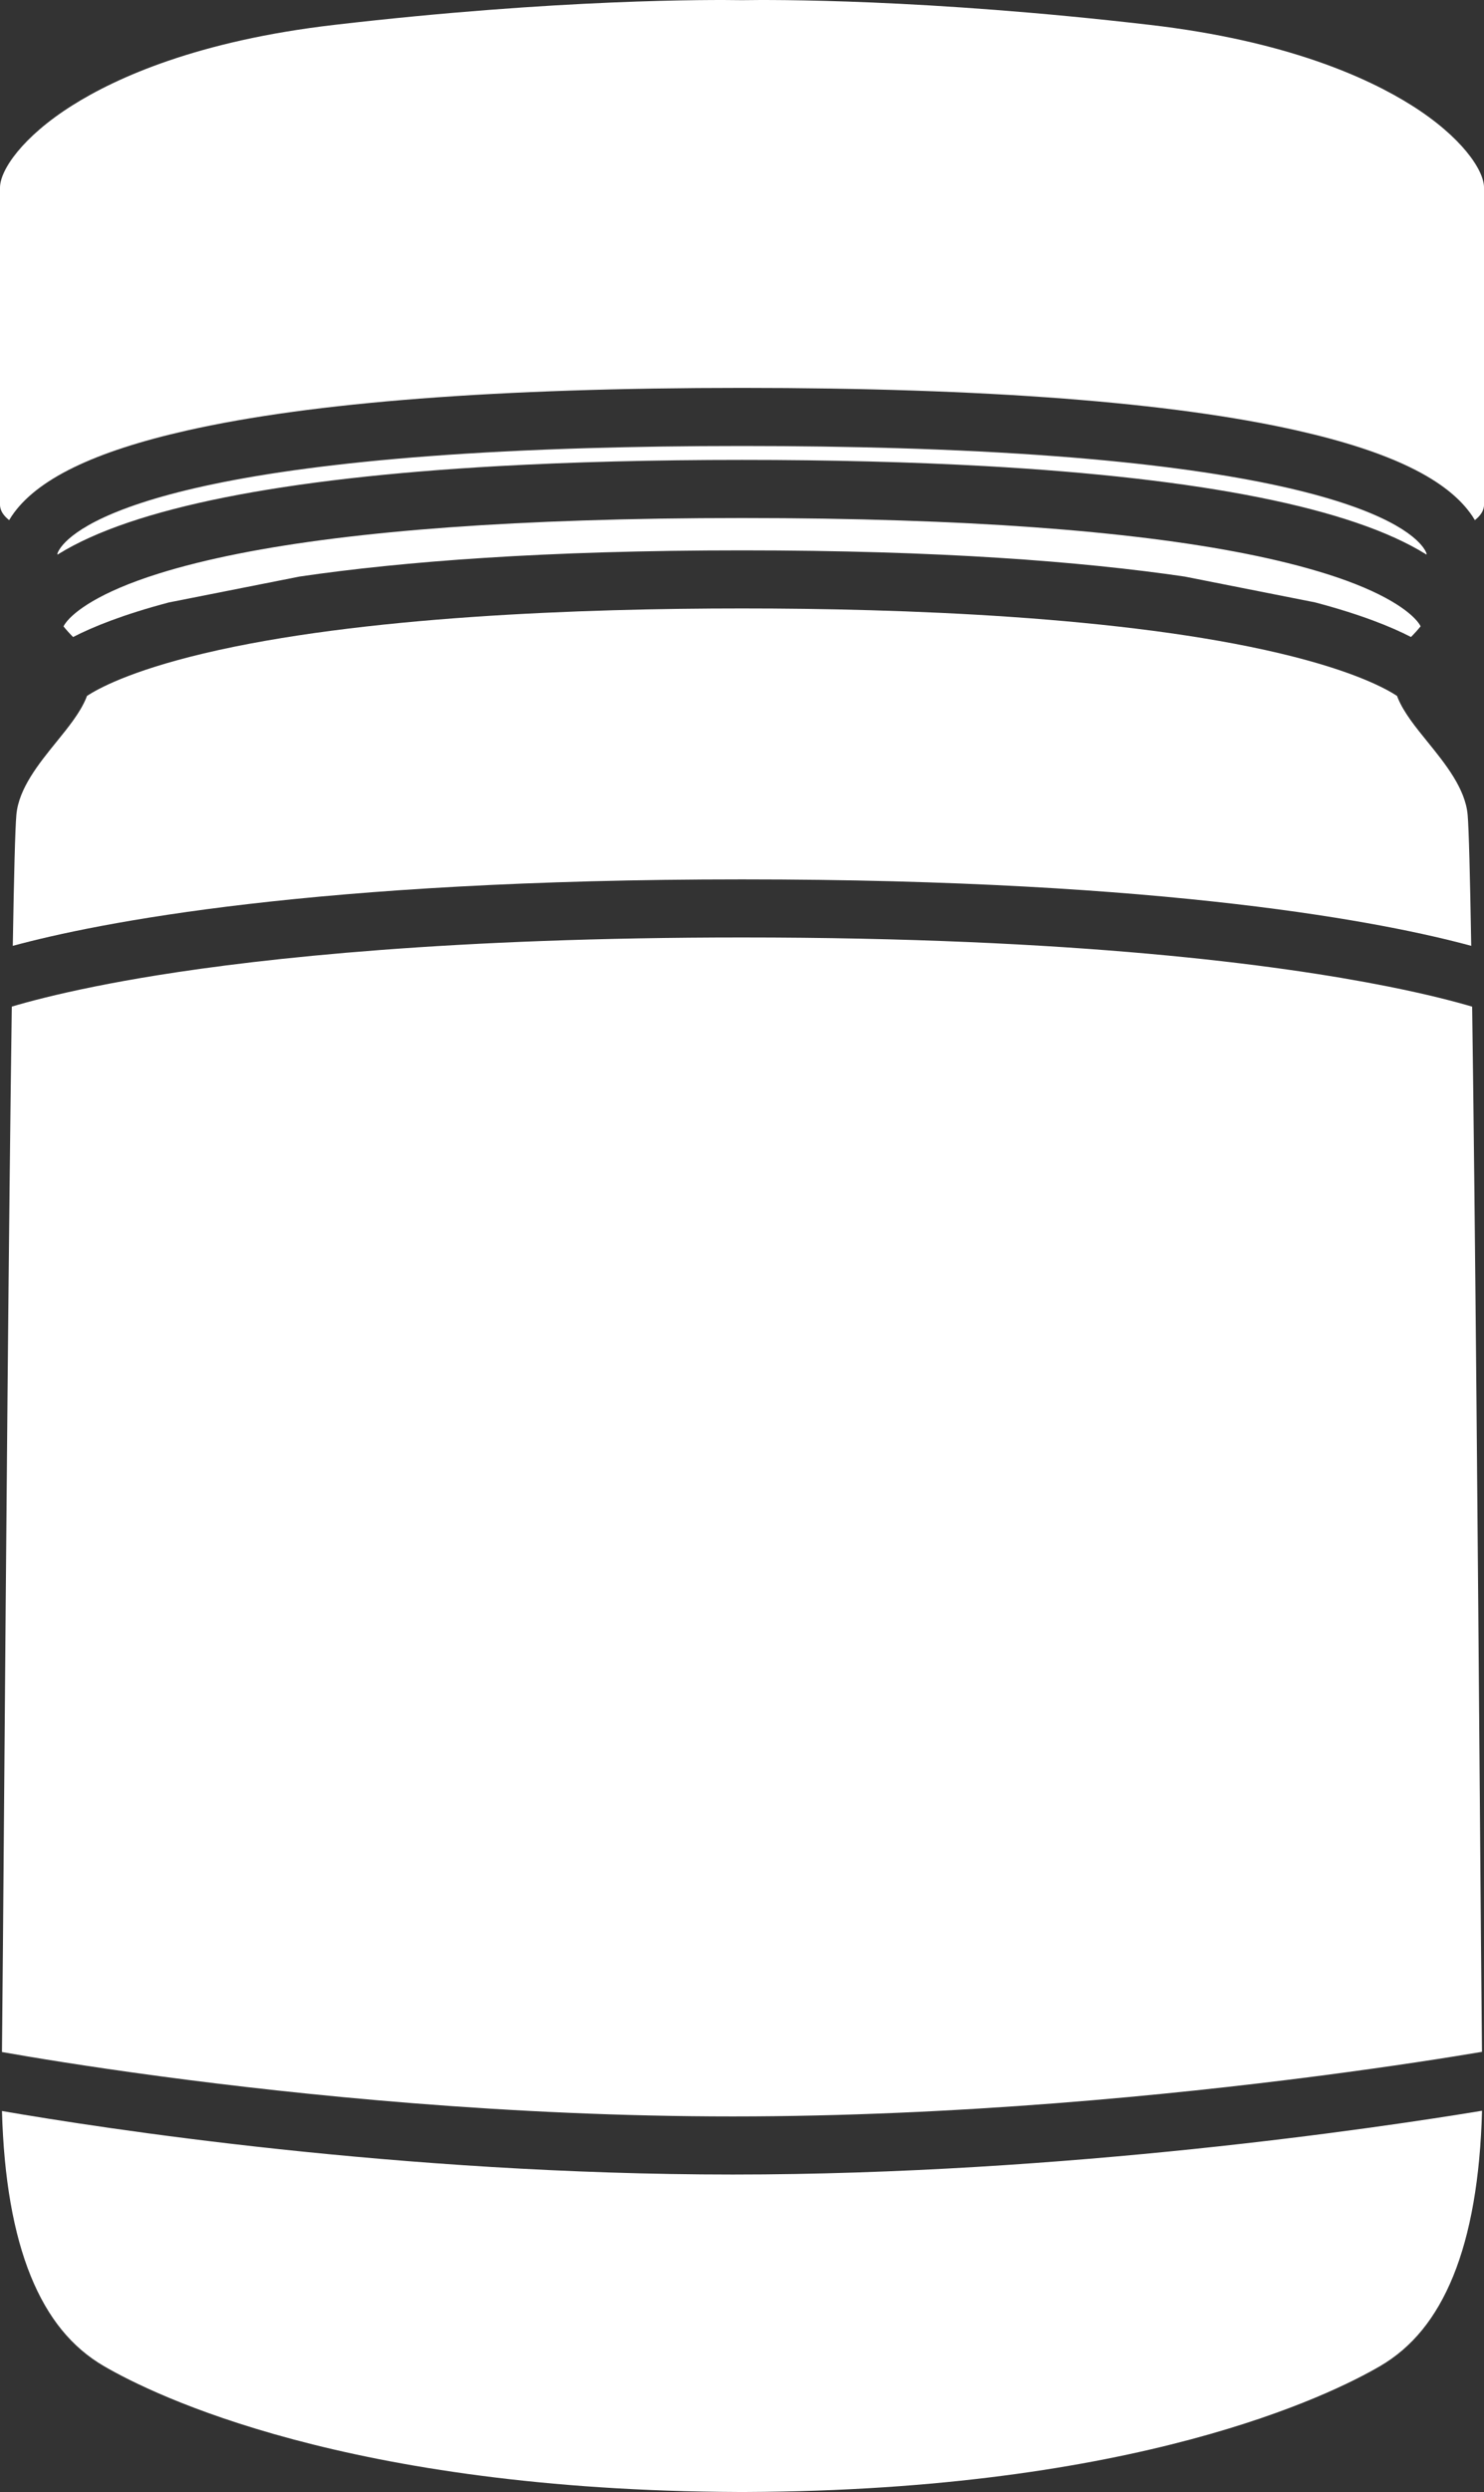
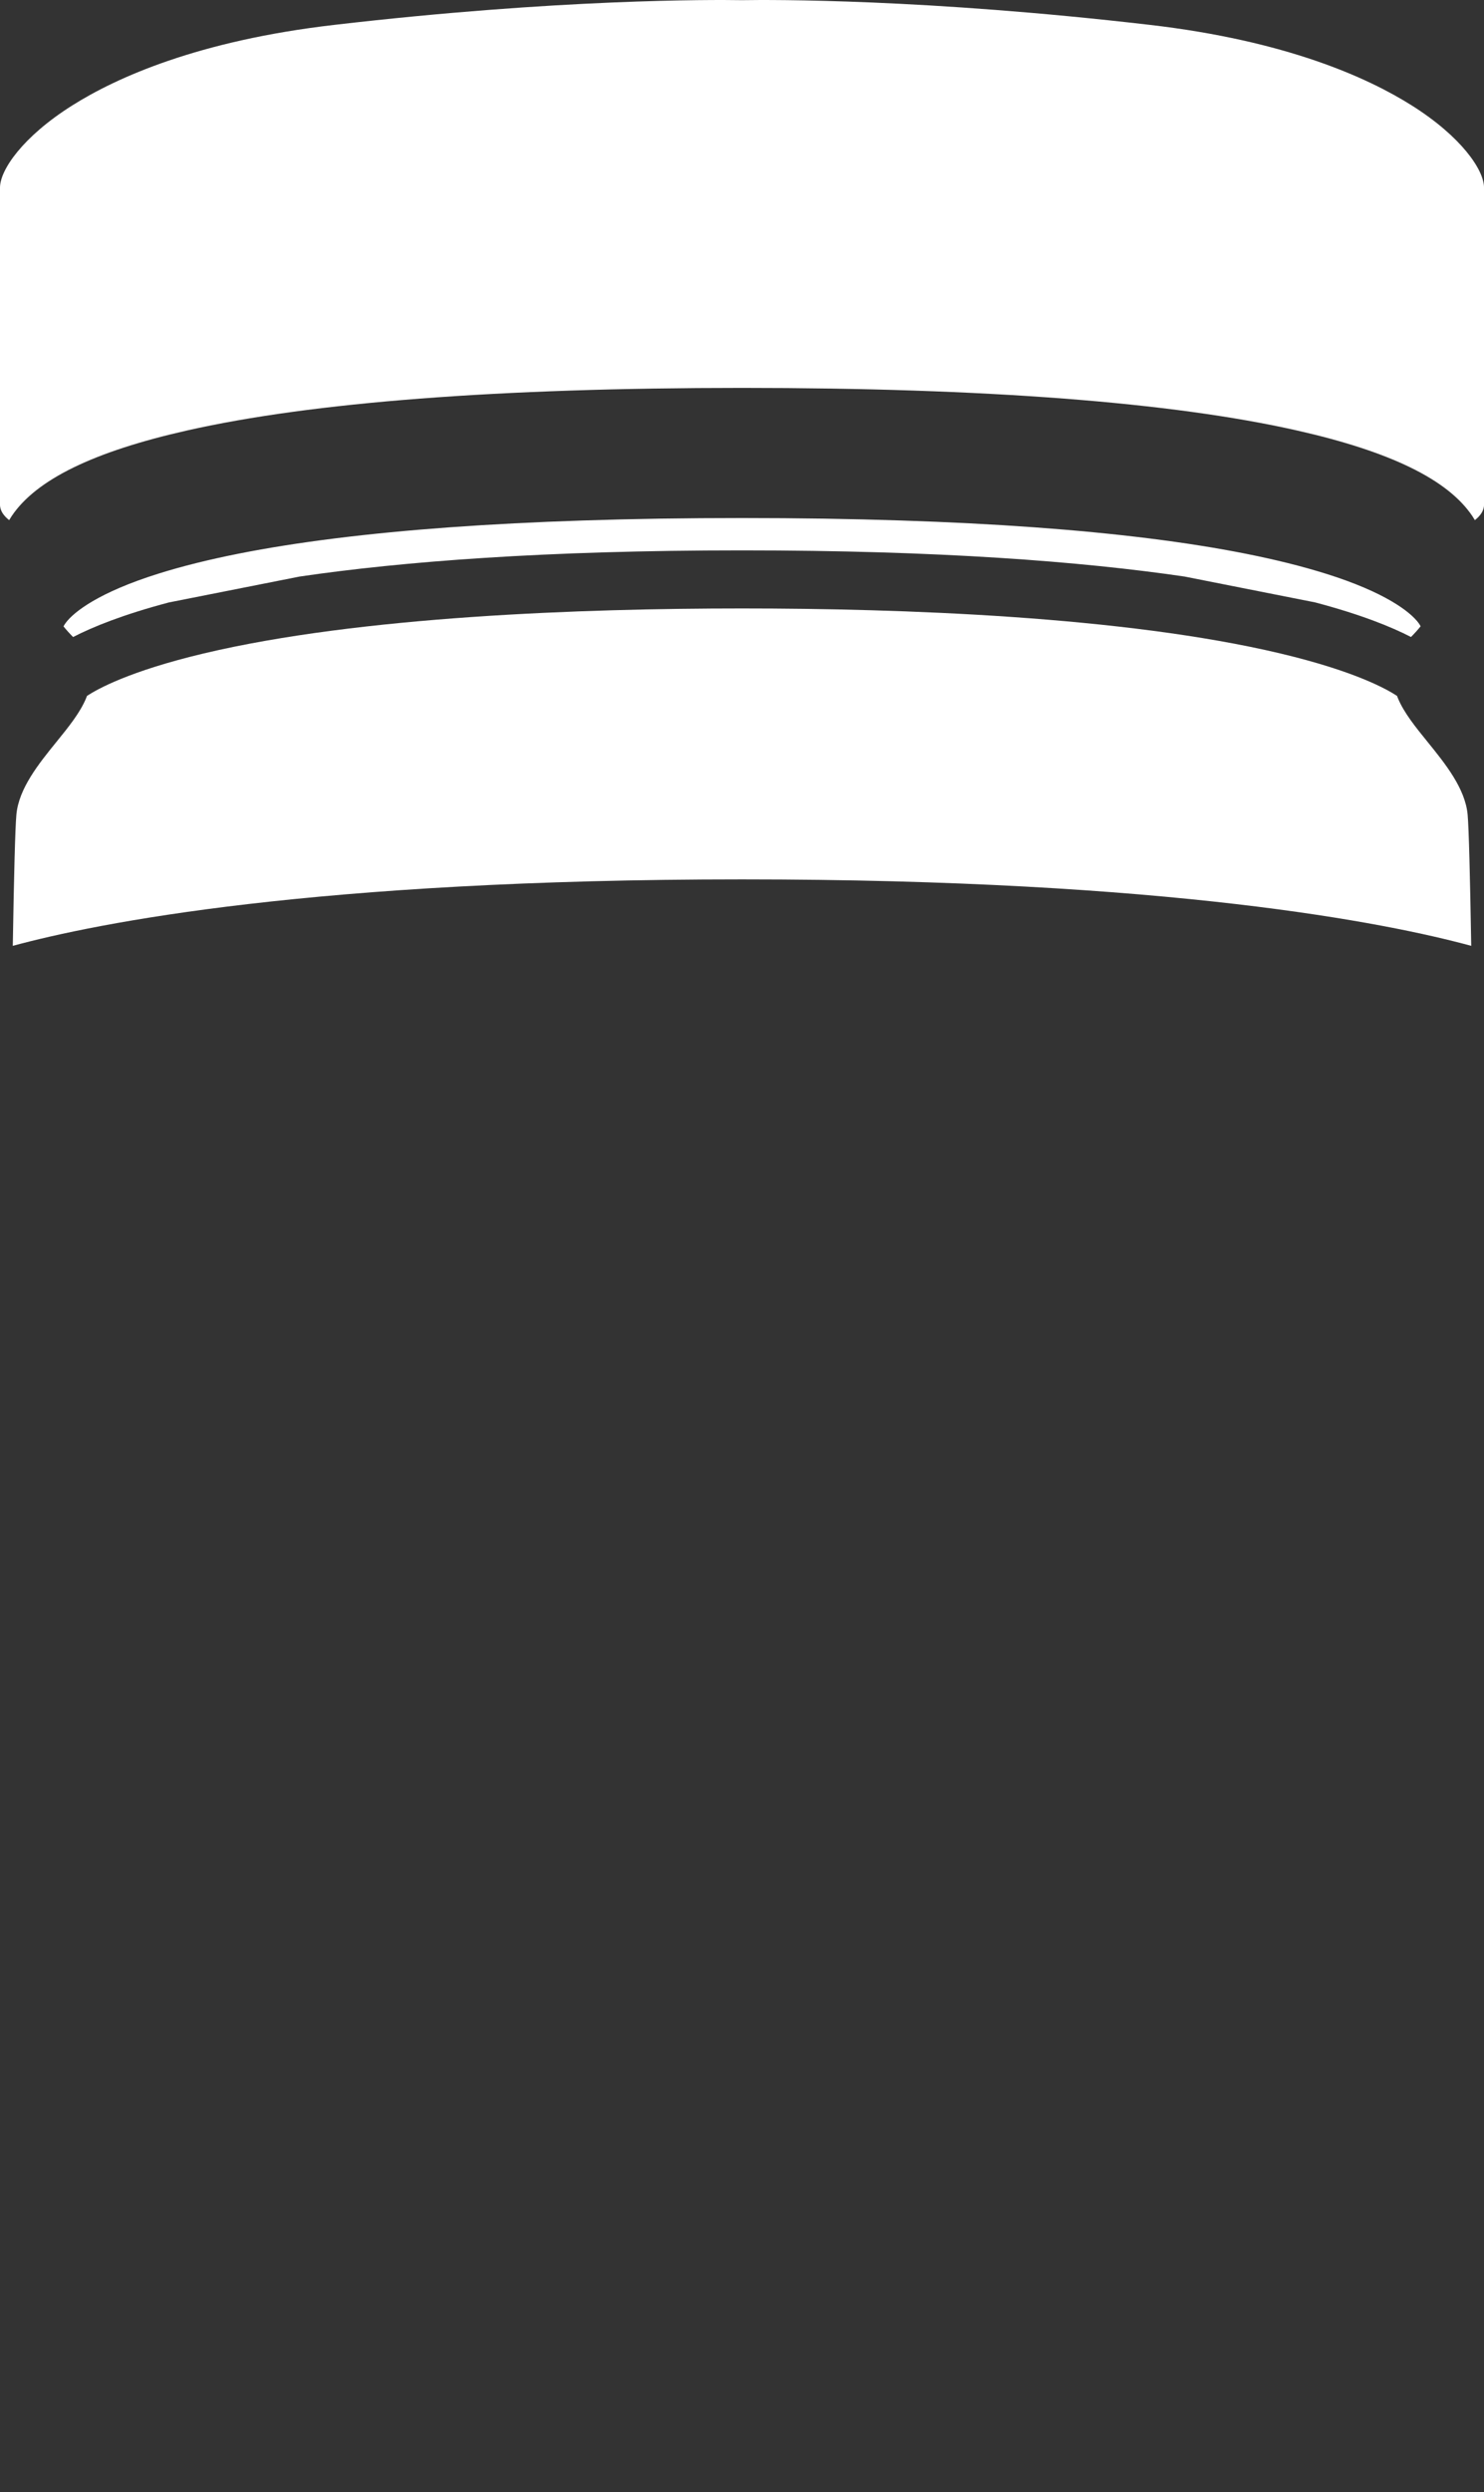
<svg xmlns="http://www.w3.org/2000/svg" viewBox="0 0 652.13 1094.27">
  <rect x="0" y="0" width="652.13" height="1094.27" fill="#333333" stroke="none" />
  <g fill="#fff">
    <path d="m620.4 46.31c-19.51-12.3-55.28-28.42-114.96-35.37-98.94-11.52-166.6-11.07-179.17-10.87-.14 0-.28 0-.42 0-12.56-.2-80.23-.65-179.17 10.88-59.68 6.95-95.46 23.07-114.96 35.37-21.79 13.74-31.72 28.33-31.72 36.08v139.24c0 2.69 1.72 4.94 4.02 6.76.36-.6.74-1.21 1.15-1.83 10.79-16 35.98-28.28 77.03-37.54 54.96-12.41 137.01-18.7 243.87-18.7s188.91 6.29 243.87 18.7c41.05 9.26 66.24 21.55 77.03 37.54.42.62.79 1.23 1.15 1.83 2.3-1.81 4.02-4.06 4.02-6.76v-139.24c0-7.74-9.93-22.34-31.73-36.08" />
-     <path d="m1.81 790.44c-.38 47.87-.7 87.16-.94 110.64 12.86 2.27 37.05 6.3 69.32 10.62 61.96 8.3 153.62 17.66 251.78 17.66s192.34-9.36 256.56-17.66c33.81-4.37 59.32-8.44 72.71-10.7-.24-23.5-.55-62.76-.94-110.58-.83-103.6-2.04-254.44-3.38-348.38-7.37-2.18-19.52-5.39-37.27-8.92-48.14-9.57-137.38-21.46-283.59-21.46-127.16 0-210.04 9.05-257.18 16.64-10.08 1.62-18.99 3.25-26.82 4.82-17.51 3.51-29.54 6.71-36.87 8.9-1.35 93.94-2.55 244.81-3.38 348.42" />
-     <path d="m.87 926.98c.79 29.5 5.05 53.9 12.72 72.66 7.47 18.26 17.95 31.13 32.04 39.34 21.96 12.79 106.94 54.6 278.74 55.29h.37 1.3s1.34 0 1.34 0h.42c171.75-.69 256.74-42.49 278.69-55.29 14.08-8.21 24.56-21.08 32.04-39.34 7.69-18.79 11.95-43.23 12.73-72.78-44.86 7.41-182.7 28.01-329.28 28.01s-277.37-20.36-321.11-27.89" />
    <path d="m7.2 357.75c-.54 5.97-1.07 27.01-1.58 57.59 37.03-10.05 132.25-29.19 320.45-29.19s283.42 19.13 320.45 29.19c-.52-30.57-1.05-51.61-1.58-57.59-1.04-11.54-9.89-22.46-17.7-32.09-5.23-6.45-10.18-12.55-12.88-18.93-.16-.38-.29-.75-.44-1.13-2.38-1.58-7.02-4.26-14.95-7.49-8.2-3.34-19.91-7.26-36.32-11.16-68.82-16.34-166.64-19.77-236.58-19.77s-167.76 3.43-236.58 19.77c-16.41 3.9-28.12 7.82-36.32 11.16-7.93 3.23-12.57 5.91-14.95 7.49-.14.38-.28.75-.44 1.13-2.7 6.38-7.65 12.48-12.88 18.93-7.81 9.63-16.67 20.55-17.7 32.09" />
-     <path d="m626.85 243.53c.03-.11.04-.23.07-.34-.04-.13-.1-.32-.21-.58-2.36-5.58-25.54-39.67-232.79-45.82-20.73-.61-43.29-.95-67.86-.95s-47.13.34-67.86.95c-206.71 6.14-230.31 40.06-232.77 45.77-.12.27-.19.49-.23.62.03.12.05.24.08.36.11-.07.23-.14.35-.21 32.66-20.27 98.25-33.34 193.55-38.66 32.27-1.8 67.93-2.71 106.88-2.71s74.62.91 106.88 2.71c95.31 5.32 160.92 18.39 193.59 38.66.11.07.22.13.32.2" />
    <path d="m582.24 251.8c-40.94-12.76-103.42-20.54-186.22-23.24-21.91-.71-45.22-1.08-69.95-1.08s-48.03.36-69.94 1.08c-82.79 2.7-145.27 10.48-186.2 23.24-26.66 8.31-37.55 16.99-41.05 21.71-.43.58-.75 1.1-.97 1.55 1.19 1.49 2.58 3.04 4.21 4.67 8.63-4.45 21.94-9.85 42.06-15.18l57.52-11.38c45.28-6.63 107.94-11.49 194.38-11.49s149.22 4.86 194.5 11.5l57.28 11.33c20.19 5.33 33.53 10.75 42.18 15.21 1.64-1.64 3.04-3.21 4.24-4.7-.22-.44-.54-.95-.96-1.52-3.52-4.72-14.41-13.4-41.06-21.7" />
  </g>
</svg>